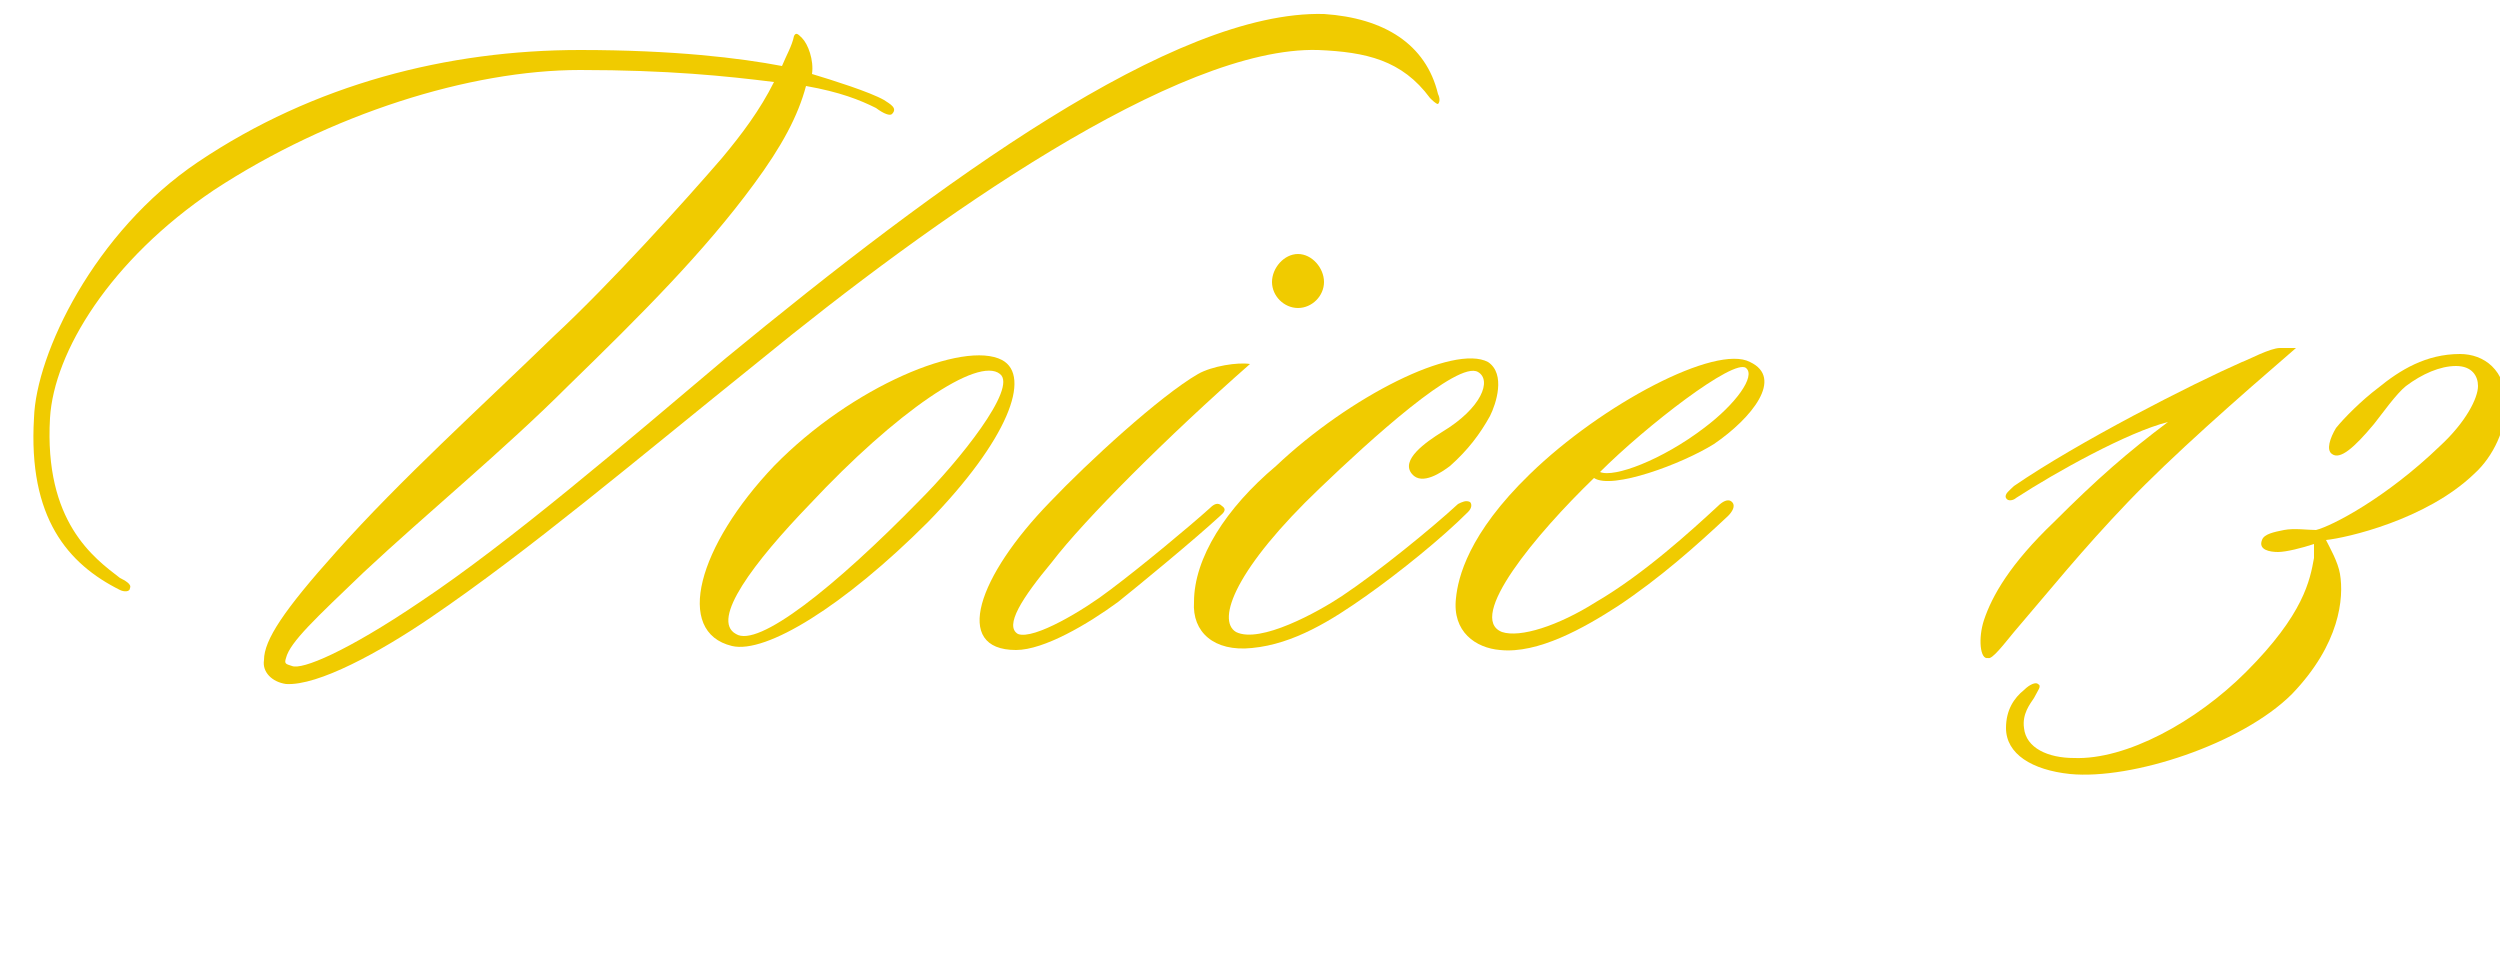
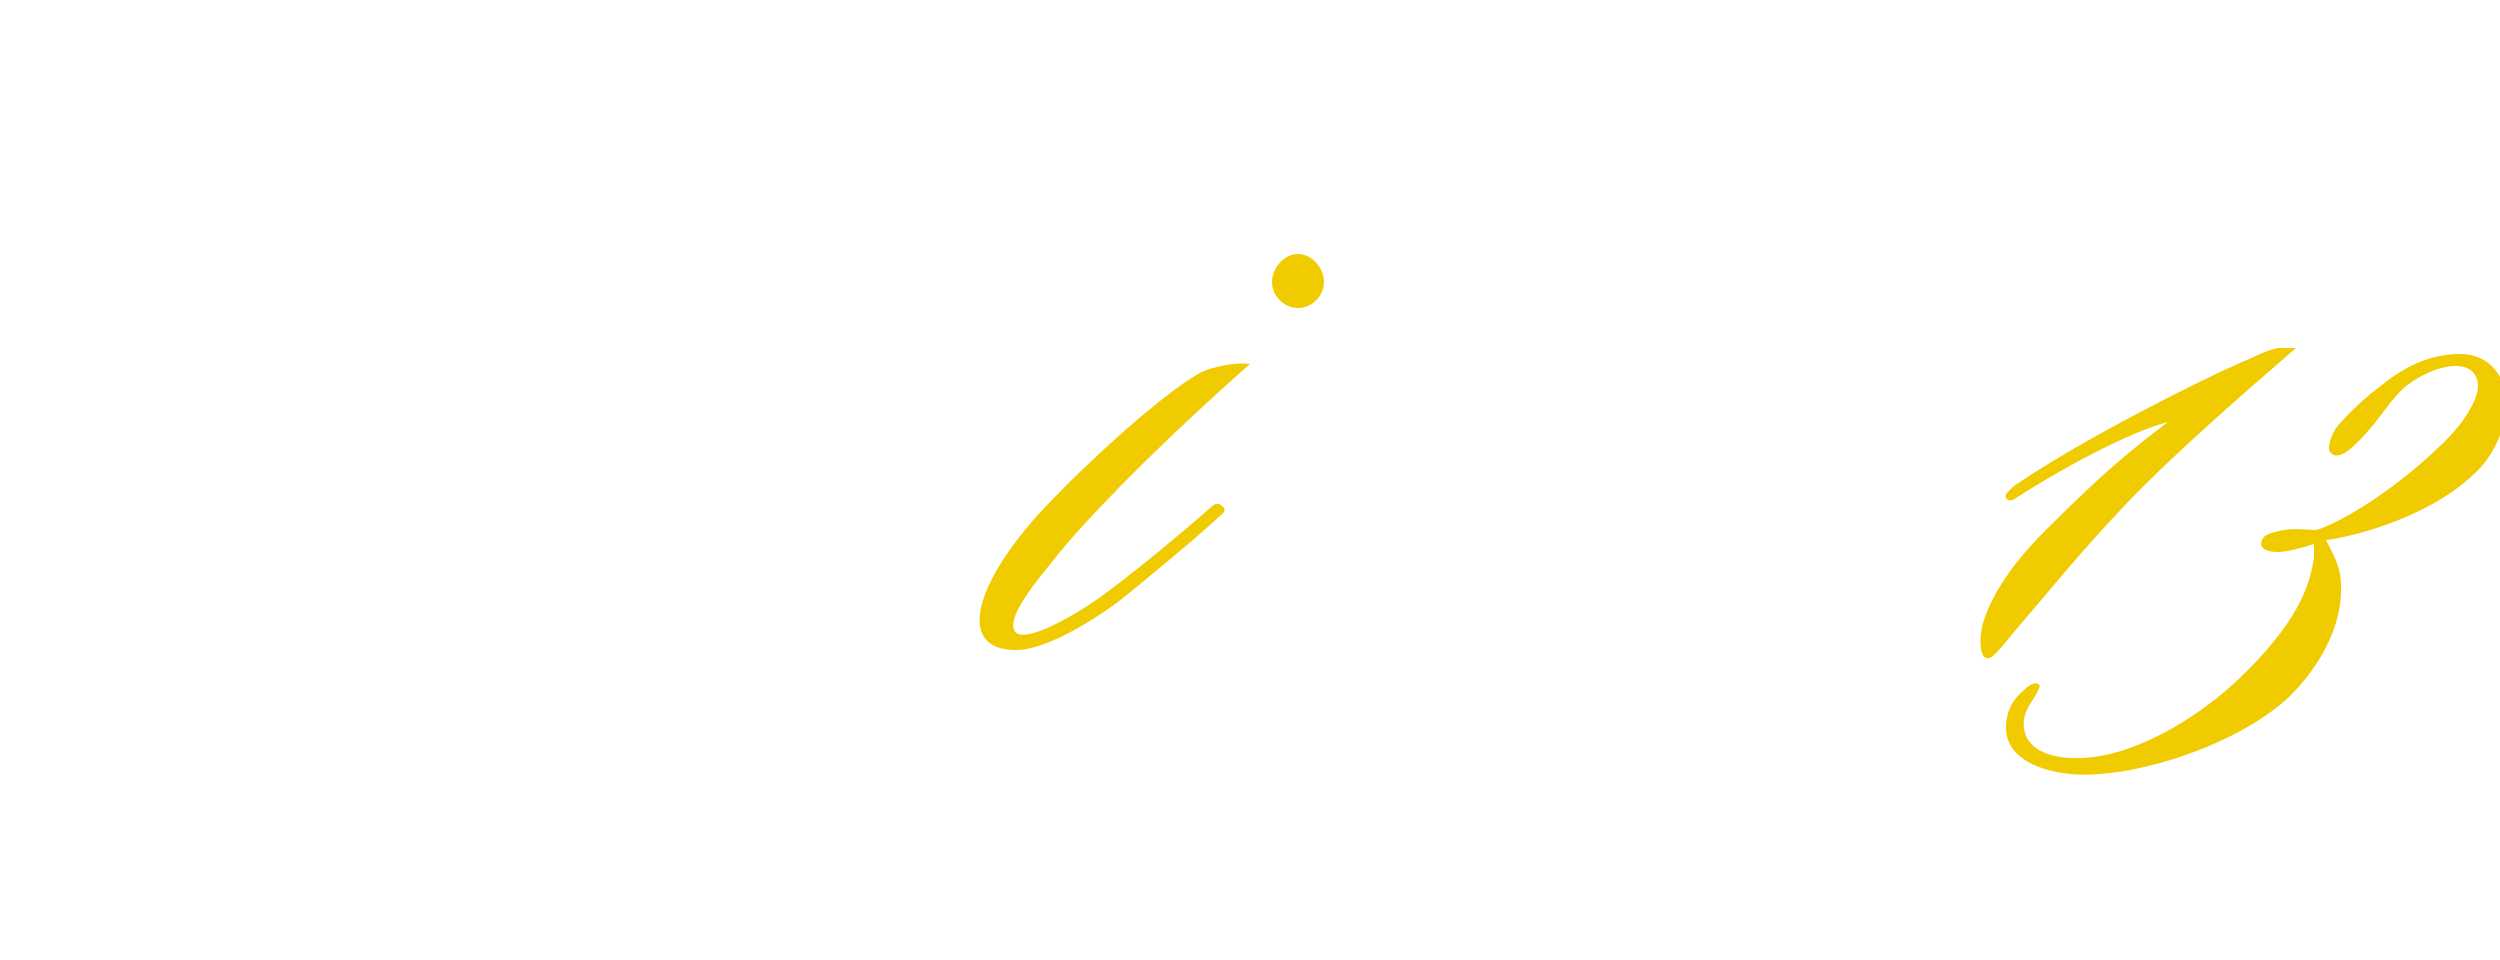
<svg xmlns="http://www.w3.org/2000/svg" version="1.1" id="レイヤー_1" x="0px" y="0px" viewBox="0 0 125 48" style="enable-background:new 0 0 125 48;" xml:space="preserve">
  <style type="text/css">
	.st0{enable-background:new    ;}
	.st1{fill:#F0CB00;}
</style>
  <g>
    <g class="st0">
-       <path class="st1" d="M71.9,5.2c-0.1,0-0.3-0.2-0.4-0.3c-1.4-1.9-3.2-2.3-5.6-2.4c-7-0.2-19.2,8.4-28,15.6    c-6.1,4.9-11.4,9.4-16.4,12.8c-2.5,1.7-5.6,3.4-7.2,3.3c-0.7-0.1-1.2-0.6-1.1-1.2c0-1,1-2.5,3.6-5.4c3.2-3.6,7.3-7.3,10.9-10.8    c2.8-2.6,6.5-6.7,8.4-8.9c1-1.2,1.9-2.4,2.6-3.8c-2.4-0.3-5.3-0.6-9.7-0.6c-5.5,0-12.5,2.2-18.3,6c-5.2,3.5-8,8.1-8.2,11.4    c-0.3,5.2,2.2,7,3.5,8c0.2,0.1,0.6,0.3,0.5,0.5c0,0.2-0.3,0.2-0.5,0.1c-2.6-1.3-4.6-3.6-4.3-8.6c0.1-3.2,3-9.3,8.2-12.8    C15.7,4.2,22.4,2.5,29,2.5c4.7,0,8,0.4,10.1,0.8c0.2-0.5,0.5-1,0.6-1.5c0.1-0.2,0.2-0.1,0.4,0.1c0.3,0.3,0.6,1.1,0.5,1.8h0    c1,0.3,2.9,0.9,3.6,1.3c0.3,0.2,0.7,0.4,0.4,0.7c-0.1,0.1-0.4,0-0.8-0.3c-0.8-0.4-1.8-0.8-3.5-1.1c-0.4,1.5-1.2,3-2.6,4.9    c-2.5,3.4-5.6,6.5-9.3,10.1c-3.2,3.2-7.1,6.4-10.2,9.3c-2.4,2.3-3.7,3.5-3.9,4.3c-0.1,0.3,0,0.3,0.3,0.4c0.5,0.2,2.7-0.7,6.4-3.2    c4.5-3,10.2-7.9,15.3-12.2C47,9.1,58.7,0.5,66.2,0.7c3,0.2,5.1,1.5,5.7,4C72,4.9,72,5.1,71.9,5.2z" />
-       <path class="st1" d="M46.4,26.1c-4.2,4.2-8.1,6.6-9.8,6.2c-2.9-0.7-1.7-5,2.1-9c3.9-4,9.5-6.3,11.4-5.3    C51.6,18.8,50.4,22,46.4,26.1z M40.5,25.2c-2.8,2.9-5,5.8-3.7,6.5c1.1,0.7,4.9-2.3,9.2-6.7c1.9-1.9,4.9-5.6,4-6.3    C48.9,17.8,44.8,20.6,40.5,25.2z" />
      <path class="st1" d="M52.6,28.1c-1.5,1.8-2.4,3.2-1.7,3.6c0.8,0.3,3.3-1.2,4.6-2.2c1.6-1.2,4-3.2,5-4.1c0.2-0.2,0.4-0.3,0.6-0.1    c0.3,0.2,0,0.4-0.1,0.5c-1.3,1.2-4.1,3.5-5.1,4.3c-1.5,1.1-3.7,2.4-5.1,2.4c-3.2,0-1.9-3.7,1.7-7.4c1.9-2,5.5-5.3,7.4-6.4    c0.7-0.4,2-0.6,2.6-0.5C58.4,21.8,54.2,26,52.6,28.1z M64.9,15.4c-0.7,0-1.3-0.6-1.3-1.3s0.6-1.4,1.3-1.4c0.7,0,1.3,0.7,1.3,1.4    S65.6,15.4,64.9,15.4z" />
-       <path class="st1" d="M72.5,23.3c-0.4,0.3-1.4,1-1.9,0.4c-0.6-0.7,0.7-1.6,1.5-2.1c2-1.2,2.5-2.6,1.8-3c-1-0.6-5.4,3.4-7.9,5.8    c-4.2,4-5.2,6.6-4.2,7.2c1.2,0.6,4.1-1,5.3-1.8c1.8-1.2,4.5-3.4,5.8-4.6c0.2-0.1,0.4-0.2,0.6-0.1c0.1,0.1,0.1,0.3-0.1,0.5    c-1.3,1.3-3.4,3-5.1,4.2c-1.7,1.2-3.6,2.4-5.7,2.6c-1.9,0.2-3-0.8-2.9-2.3c0-2.2,1.6-4.7,4.1-6.8c3.7-3.5,8.9-6.1,10.6-5.2    c0.9,0.6,0.4,2.1,0.1,2.7C74,21.7,73.4,22.5,72.5,23.3z" />
-       <path class="st1" d="M85.7,22.2c-1.6,1-5.1,2.3-6,1.7c-2.9,2.8-6.4,7-4.6,7.7c0.9,0.3,2.8-0.3,4.7-1.5c2.4-1.4,4.8-3.6,6.1-4.8    c0.2-0.2,0.5-0.4,0.7-0.2c0.2,0.2,0,0.5-0.2,0.7c-1.6,1.5-3.4,3.1-5.5,4.5c-1.7,1.1-4,2.4-5.9,2.2c-1.2-0.1-2.4-0.9-2.2-2.6    c0.1-1,0.6-3.2,3.7-6.2c3.6-3.5,9.3-6.5,11-5.6C89.2,18.9,87.6,20.9,85.7,22.2z M80,23.6c0.7,0.3,3.1-0.6,5.2-2.2    c1.6-1.2,2.6-2.6,2.1-3C86.7,17.9,82.3,21.3,80,23.6z" />
      <path class="st1" d="M106.4,25.1c-2.3,2.4-3.9,4.4-5.7,6.5c-0.5,0.6-1.1,1.4-1.3,1.3c-0.4,0.1-0.5-1-0.2-1.9    c0.4-1.2,1.3-2.8,3.5-4.9c2.2-2.2,3.7-3.5,5.7-5c-2,0.5-5.6,2.5-7.6,3.8c-0.1,0.1-0.4,0.2-0.5,0s0.2-0.4,0.4-0.6    c3.2-2.2,8.9-5.1,11.4-6.2c0.3-0.1,1.4-0.7,1.9-0.7h0.3c0.1,0,0.3,0,0.5,0C111.9,19.9,108.6,22.8,106.4,25.1z" />
      <path class="st1" d="M123.7,23.7c-2.4,2.3-6.4,3.2-7.4,3.3c0.2,0.4,0.6,1.1,0.7,1.7c0.2,1.2,0,3.5-2.4,6c-2.5,2.5-8,4.3-11.1,4    c-1.9-0.2-3.2-1-3.2-2.3c0-0.9,0.4-1.5,0.9-1.9c0.3-0.3,0.6-0.4,0.7-0.3c0.2,0.1,0,0.3-0.2,0.7c-0.2,0.3-0.6,0.8-0.5,1.5    c0.1,1,1.2,1.5,2.5,1.5c2.6,0.1,6.1-1.8,8.6-4.3c2.9-2.9,3.2-4.6,3.4-5.7c0-0.2,0-0.5,0-0.7c-0.6,0.2-1.4,0.4-1.8,0.4    c-0.4,0-1-0.1-0.8-0.6c0.1-0.3,0.6-0.4,1.1-0.5c0.5-0.1,1.2,0,1.6,0c0.8-0.2,3.5-1.6,6.2-4.2c1.3-1.2,1.9-2.4,1.9-3    c0-0.5-0.3-1-1.1-1c-0.8,0-1.7,0.4-2.5,1c-0.5,0.4-1.2,1.4-1.6,1.9c-1,1.2-1.7,1.8-2.1,1.5c-0.3-0.2-0.1-0.8,0.2-1.3    c0.4-0.5,1.3-1.4,2.1-2c1.1-0.9,2.4-1.7,4.1-1.7c1.2,0,2.3,0.8,2.3,2.5C125.3,21.4,124.7,22.8,123.7,23.7z" />
    </g>
  </g>
</svg>